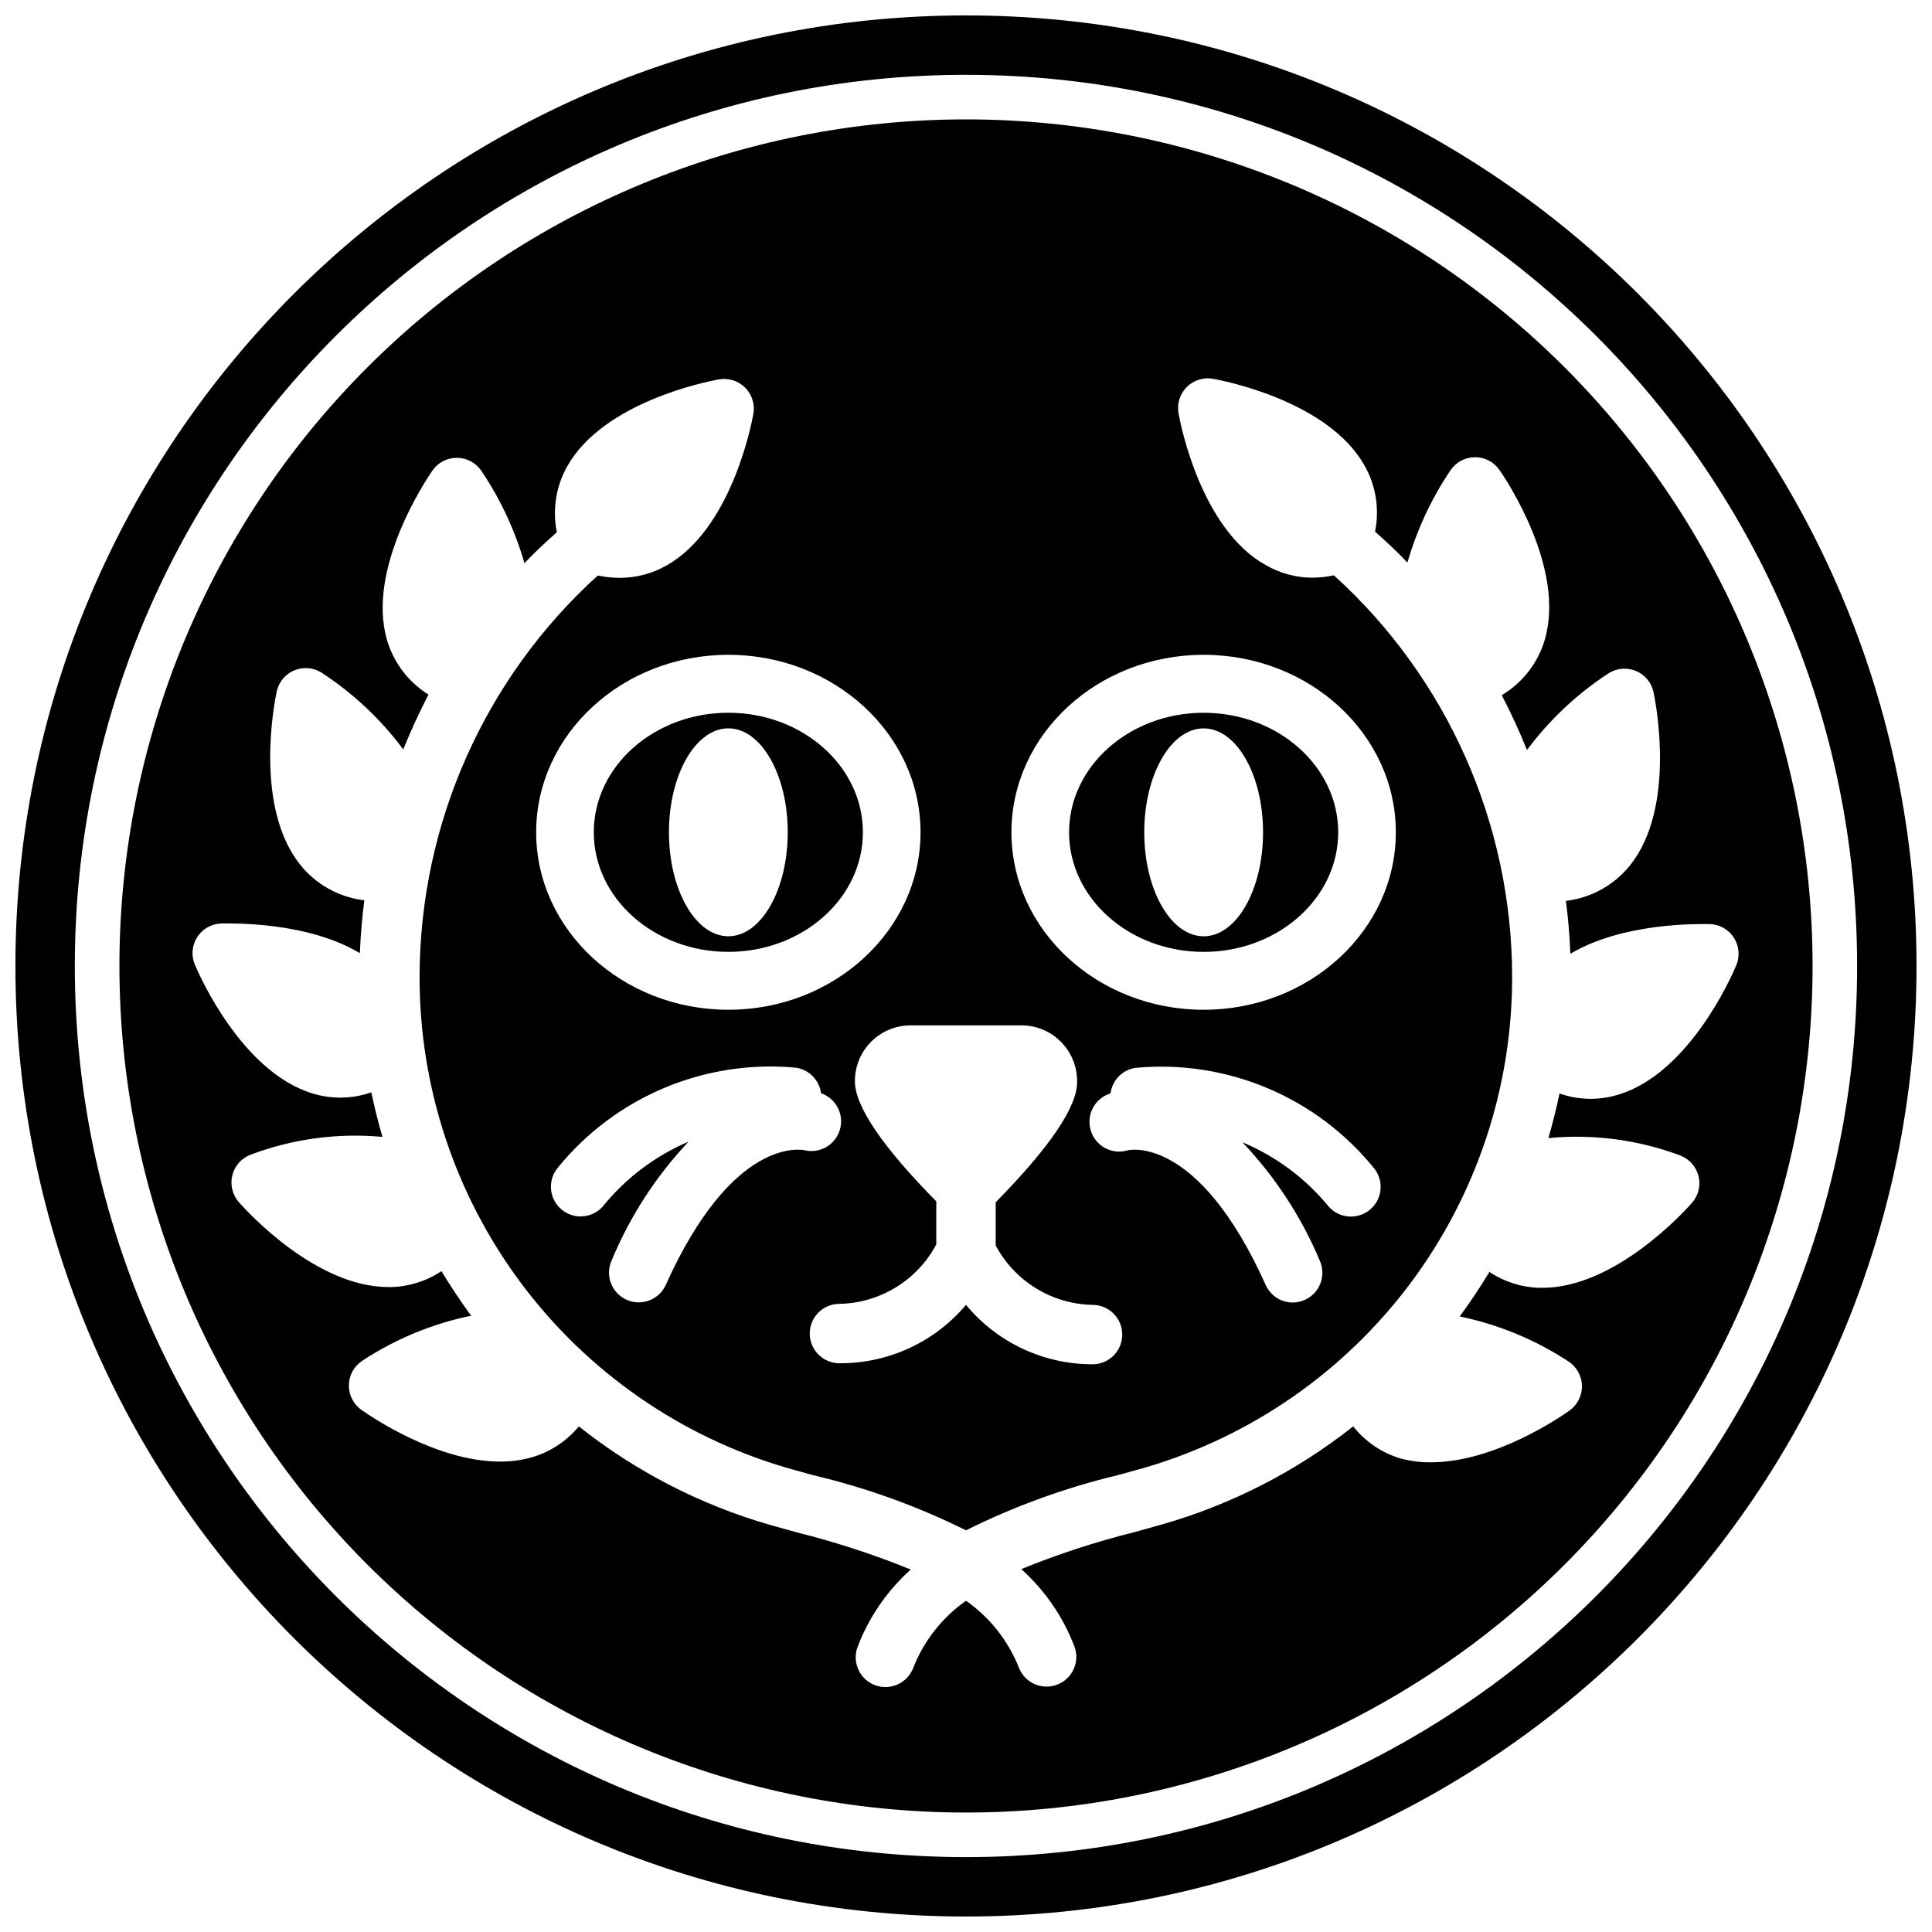
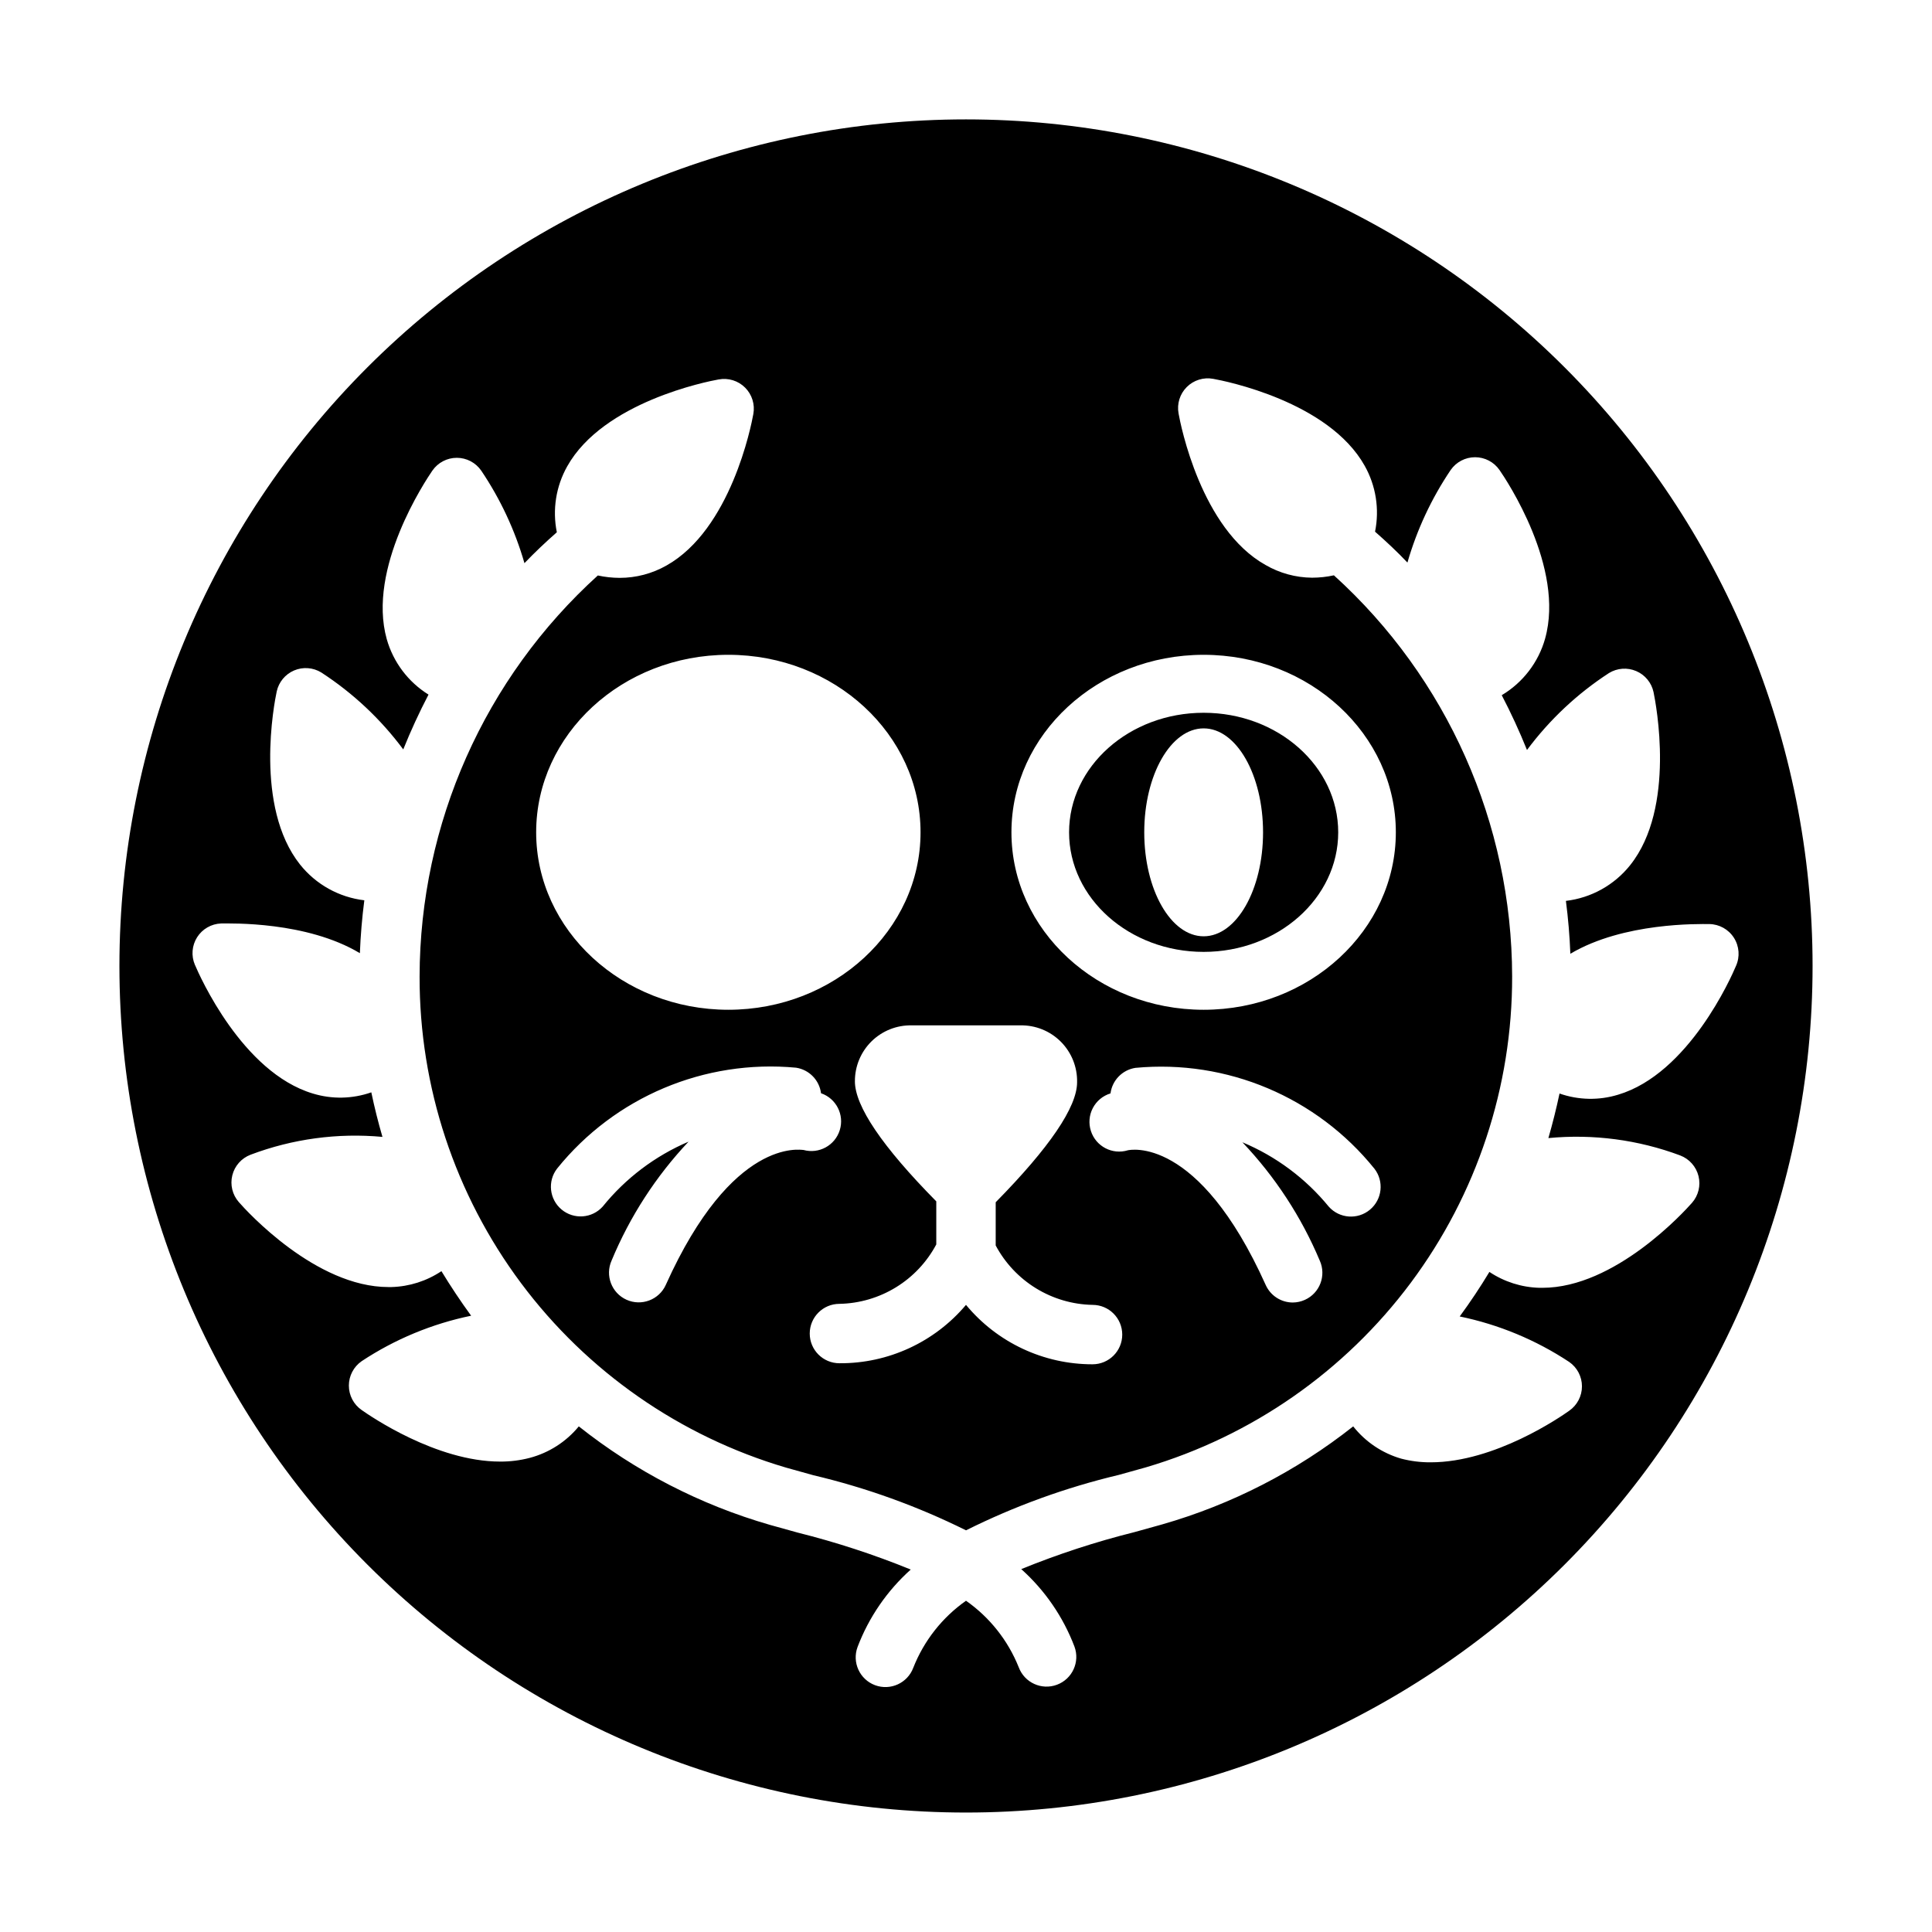
<svg xmlns="http://www.w3.org/2000/svg" width="800px" height="800px" version="1.1" viewBox="144 144 512 512">
  <defs>
    <clipPath id="a">
-       <path d="m148.09 148.09h503.81v503.81h-503.81z" />
+       <path d="m148.09 148.09h503.81h-503.81z" />
    </clipPath>
  </defs>
-   <path d="m301.36 364.57c0 17.477 15.98 31.684 35.66 31.684 19.68 0 35.66-14.211 35.66-31.684 0-17.477-15.98-31.684-35.66-31.684-19.68 0-35.66 14.207-35.66 31.684zm51.402 0c0 15.23-7.047 27.551-15.742 27.551-8.699 0-15.742-12.32-15.742-27.551s7.047-27.551 15.742-27.551c8.699 0 15.742 12.32 15.742 27.551z" />
  <path d="m462.98 396.26c19.68 0 35.66-14.211 35.66-31.684 0-17.477-15.98-31.684-35.66-31.684-19.684 0-35.664 14.207-35.664 31.684 0 17.477 15.98 31.684 35.664 31.684zm0-59.234c8.699 0 15.742 12.32 15.742 27.551s-7.047 27.551-15.742 27.551c-8.699 0-15.742-12.32-15.742-27.551-0.004-15.23 7.043-27.551 15.742-27.551z" />
  <path d="m400 175.64c-59.504 0-116.57 23.637-158.64 65.711s-65.711 99.141-65.711 158.64c0 59.5 23.637 116.57 65.711 158.64s99.141 65.711 158.64 65.711c59.5 0 116.57-23.637 158.64-65.711s65.711-99.141 65.711-158.64c0-59.504-23.637-116.57-65.711-158.64s-99.141-65.711-158.64-65.711zm62.977 141.89c28.102 0 50.934 21.098 50.934 47.035-0.004 25.938-22.832 47.035-50.934 47.035-28.105 0-50.934-21.098-50.934-47.035s22.828-47.035 50.934-47.035zm30.781 160.55h-0.004c1.773 3.957 0.016 8.602-3.938 10.391-1.012 0.461-2.113 0.703-3.227 0.707-3.094-0.004-5.894-1.824-7.164-4.644-17.945-39.871-36.133-35.777-36.523-35.699-4.117 1.262-8.484-1.016-9.801-5.117-0.652-2.008-0.469-4.195 0.508-6.066 0.977-1.875 2.664-3.277 4.688-3.891 0.449-3.477 3.144-6.238 6.613-6.769 24.254-2.281 48.039 7.758 63.328 26.727 2.594 3.348 2.066 8.148-1.184 10.859-3.254 2.715-8.07 2.367-10.898-0.785-6.121-7.484-13.988-13.348-22.91-17.082 8.676 9.133 15.625 19.762 20.508 31.371zm-79.395-62.348c4.027-0.086 7.91 1.473 10.758 4.32 2.844 2.848 4.406 6.731 4.32 10.754 0 6.574-7.32 17.32-21.57 31.805v11.453c2.492 4.668 6.184 8.59 10.691 11.355 4.512 2.769 9.68 4.285 14.973 4.387 4.348 0 7.871 3.527 7.871 7.875s-3.523 7.871-7.871 7.871c-12.969 0.012-25.266-5.762-33.535-15.746-8.328 9.883-20.617 15.551-33.535 15.469-4.348 0-7.875-3.523-7.875-7.871 0-4.348 3.527-7.871 7.875-7.871 5.289-0.102 10.461-1.613 14.973-4.383 4.512-2.766 8.199-6.691 10.688-11.363v-11.414c-14.328-14.523-21.57-25.23-21.57-31.844l0.004 0.004c-0.012-3.977 1.582-7.789 4.418-10.578 2.84-2.785 6.68-4.309 10.656-4.223h28.734zm-110.64 48.02c-2.828 3.152-7.644 3.5-10.898 0.785-3.25-2.711-3.777-7.512-1.184-10.859 15.293-18.965 39.074-29 63.328-26.727 3.469 0.531 6.164 3.293 6.613 6.769 4.023 1.379 6.223 5.707 4.969 9.77-1.254 4.062-5.512 6.394-9.613 5.266-0.746 0-18.812-3.504-36.488 35.738h0.004c-1.785 3.969-6.445 5.738-10.414 3.957-3.965-1.781-5.734-6.445-3.953-10.41 4.836-11.645 11.742-22.312 20.387-31.488-8.875 3.789-16.684 9.691-22.75 17.199zm84.23-99.188c0 25.938-22.867 47.035-50.934 47.035-28.062 0-50.93-21.098-50.93-47.035s22.828-47.035 50.934-47.035c28.102 0 50.93 21.098 50.93 47.035zm201.33 85.648c2.41 0.918 4.219 2.961 4.84 5.465s-0.027 5.152-1.73 7.09c-2.047 2.32-20.387 22.516-39.637 22.516h-0.828 0.004c-4.719-0.133-9.301-1.594-13.227-4.211-2.414 4.016-5.039 7.949-7.871 11.809v-0.004c10.348 2.133 20.195 6.223 29.008 12.047 2.125 1.469 3.394 3.891 3.394 6.473 0 2.586-1.27 5.004-3.394 6.477-2.203 1.574-19.68 13.656-36.684 13.656-2.656 0.02-5.301-0.312-7.871-0.984-5.008-1.461-9.438-4.445-12.676-8.539-15.02 11.875-32.211 20.699-50.617 25.977l-7.359 2.047c-10.219 2.551-20.238 5.828-29.992 9.801 6.266 5.613 11.098 12.645 14.09 20.508 1.523 4.074-0.547 8.613-4.625 10.133-4.074 1.523-8.613-0.547-10.133-4.625-2.844-7.109-7.699-13.238-13.973-17.633-6.293 4.426-11.152 10.598-13.973 17.754-1.523 4.074-6.062 6.144-10.137 4.625-4.074-1.523-6.148-6.062-4.625-10.137 2.992-7.863 7.824-14.895 14.09-20.508-9.75-3.973-19.773-7.246-29.992-9.801l-7.359-2.047c-18.414-5.312-35.609-14.18-50.617-26.094-3.348 4.074-7.891 6.992-12.988 8.344-2.57 0.672-5.219 1.004-7.871 0.984-16.926 0-34.441-12.082-36.684-13.656v-0.004c-2.129-1.469-3.394-3.887-3.394-6.473 0-2.586 1.266-5.004 3.394-6.477 8.812-5.824 18.66-9.91 29.008-12.043-2.754-3.777-5.379-7.715-7.871-11.809-3.926 2.621-8.512 4.078-13.227 4.211h-0.828c-19.246 0-37.59-20.152-39.637-22.516l0.004 0.004c-1.707-1.938-2.352-4.586-1.73-7.094 0.617-2.504 2.426-4.543 4.84-5.465 11.141-4.207 23.094-5.82 34.949-4.723-1.129-3.856-2.113-7.793-2.953-11.809h0.004c-5.004 1.758-10.438 1.867-15.508 0.316-18.734-5.629-30.031-31.25-31.25-34.125h-0.004c-1.012-2.379-0.789-5.102 0.594-7.289 1.383-2.184 3.75-3.547 6.332-3.652 2.637 0 22.672-0.59 36.801 7.871 0.184-4.695 0.578-9.367 1.18-14.012h0.004c-6.711-0.793-12.836-4.199-17.043-9.484-12.164-15.312-6.848-42.785-6.18-45.855 0.543-2.492 2.258-4.566 4.602-5.57 2.348-1 5.031-0.801 7.207 0.531 8.395 5.453 15.75 12.355 21.727 20.391 1.996-4.961 4.227-9.801 6.691-14.523v-0.004c-5.383-3.348-9.328-8.582-11.062-14.68-5.273-18.812 10.312-42.074 12.082-44.672h0.004c1.469-2.129 3.891-3.398 6.473-3.398 2.586 0 5.008 1.27 6.477 3.398 5.074 7.523 8.941 15.797 11.453 24.52 2.754-2.875 5.629-5.59 8.582-8.188-1.211-5.965-0.234-12.172 2.754-17.477 9.566-17.043 37.039-22.477 40.148-23.027v0.004c2.547-0.473 5.164 0.34 6.996 2.172 1.832 1.832 2.644 4.449 2.176 6.996-0.551 3.109-5.984 30.582-23.027 40.148-3.781 2.144-8.051 3.273-12.398 3.269-1.945-0.008-3.887-0.219-5.785-0.633-30.012 27.191-47.16 65.777-47.234 106.27-0.059 29.281 9.375 57.797 26.887 81.266 17.516 23.465 42.164 40.625 70.254 48.898l7.203 2.008c14 3.309 27.578 8.207 40.465 14.602 12.883-6.422 26.457-11.348 40.461-14.68l7.203-2.008c28.066-8.285 52.695-25.445 70.195-48.902 17.496-23.461 26.926-51.957 26.867-81.223-0.074-40.496-17.223-79.082-47.234-106.27-1.898 0.414-3.84 0.625-5.785 0.629-4.344-0.035-8.602-1.203-12.359-3.383-17.043-9.566-22.477-37.039-23.027-40.148h0.004c-0.473-2.547 0.34-5.164 2.172-6.996 1.832-1.832 4.449-2.644 6.996-2.176 3.109 0.551 30.582 5.984 40.148 23.027 2.988 5.305 3.965 11.508 2.754 17.477 2.953 2.598 5.863 5.312 8.582 8.188 2.512-8.723 6.379-16.996 11.453-24.523 1.473-2.125 3.891-3.394 6.477-3.394 2.582 0 5.004 1.27 6.473 3.394 1.812 2.598 17.359 25.859 12.082 44.672l0.004 0.004c-1.77 6.285-5.887 11.652-11.496 14.996 2.465 4.723 4.695 9.566 6.691 14.523 5.977-8.031 13.332-14.938 21.727-20.391 2.176-1.332 4.859-1.531 7.207-0.527 2.344 1 4.062 3.074 4.602 5.566 0.629 3.07 5.984 30.582-6.18 45.855-4.207 5.285-10.332 8.695-17.043 9.484 0.605 4.644 0.996 9.316 1.18 14.012 14.129-8.383 34.164-7.871 36.801-7.871h0.004c2.652 0.031 5.113 1.398 6.539 3.637 1.43 2.238 1.633 5.043 0.547 7.465-1.219 2.914-12.516 28.535-31.25 34.125h-0.004c-5.07 1.551-10.504 1.438-15.508-0.316-0.84 3.961-1.824 7.898-2.953 11.809 11.852-1.137 23.805 0.438 34.953 4.606z" />
  <g clip-path="url(#a)">
-     <path transform="matrix(3.936 0 0 3.936 148.09 148.09)" d="m126 64c0 34.241-27.759 62-62 62-34.242 0-62.001-27.759-62.001-62 0-34.242 27.759-62.001 62.001-62.001 34.241 0 62 27.759 62 62.001" fill="none" stroke="#000000" stroke-linecap="round" stroke-linejoin="round" stroke-width="4" />
-   </g>
+     </g>
</svg>